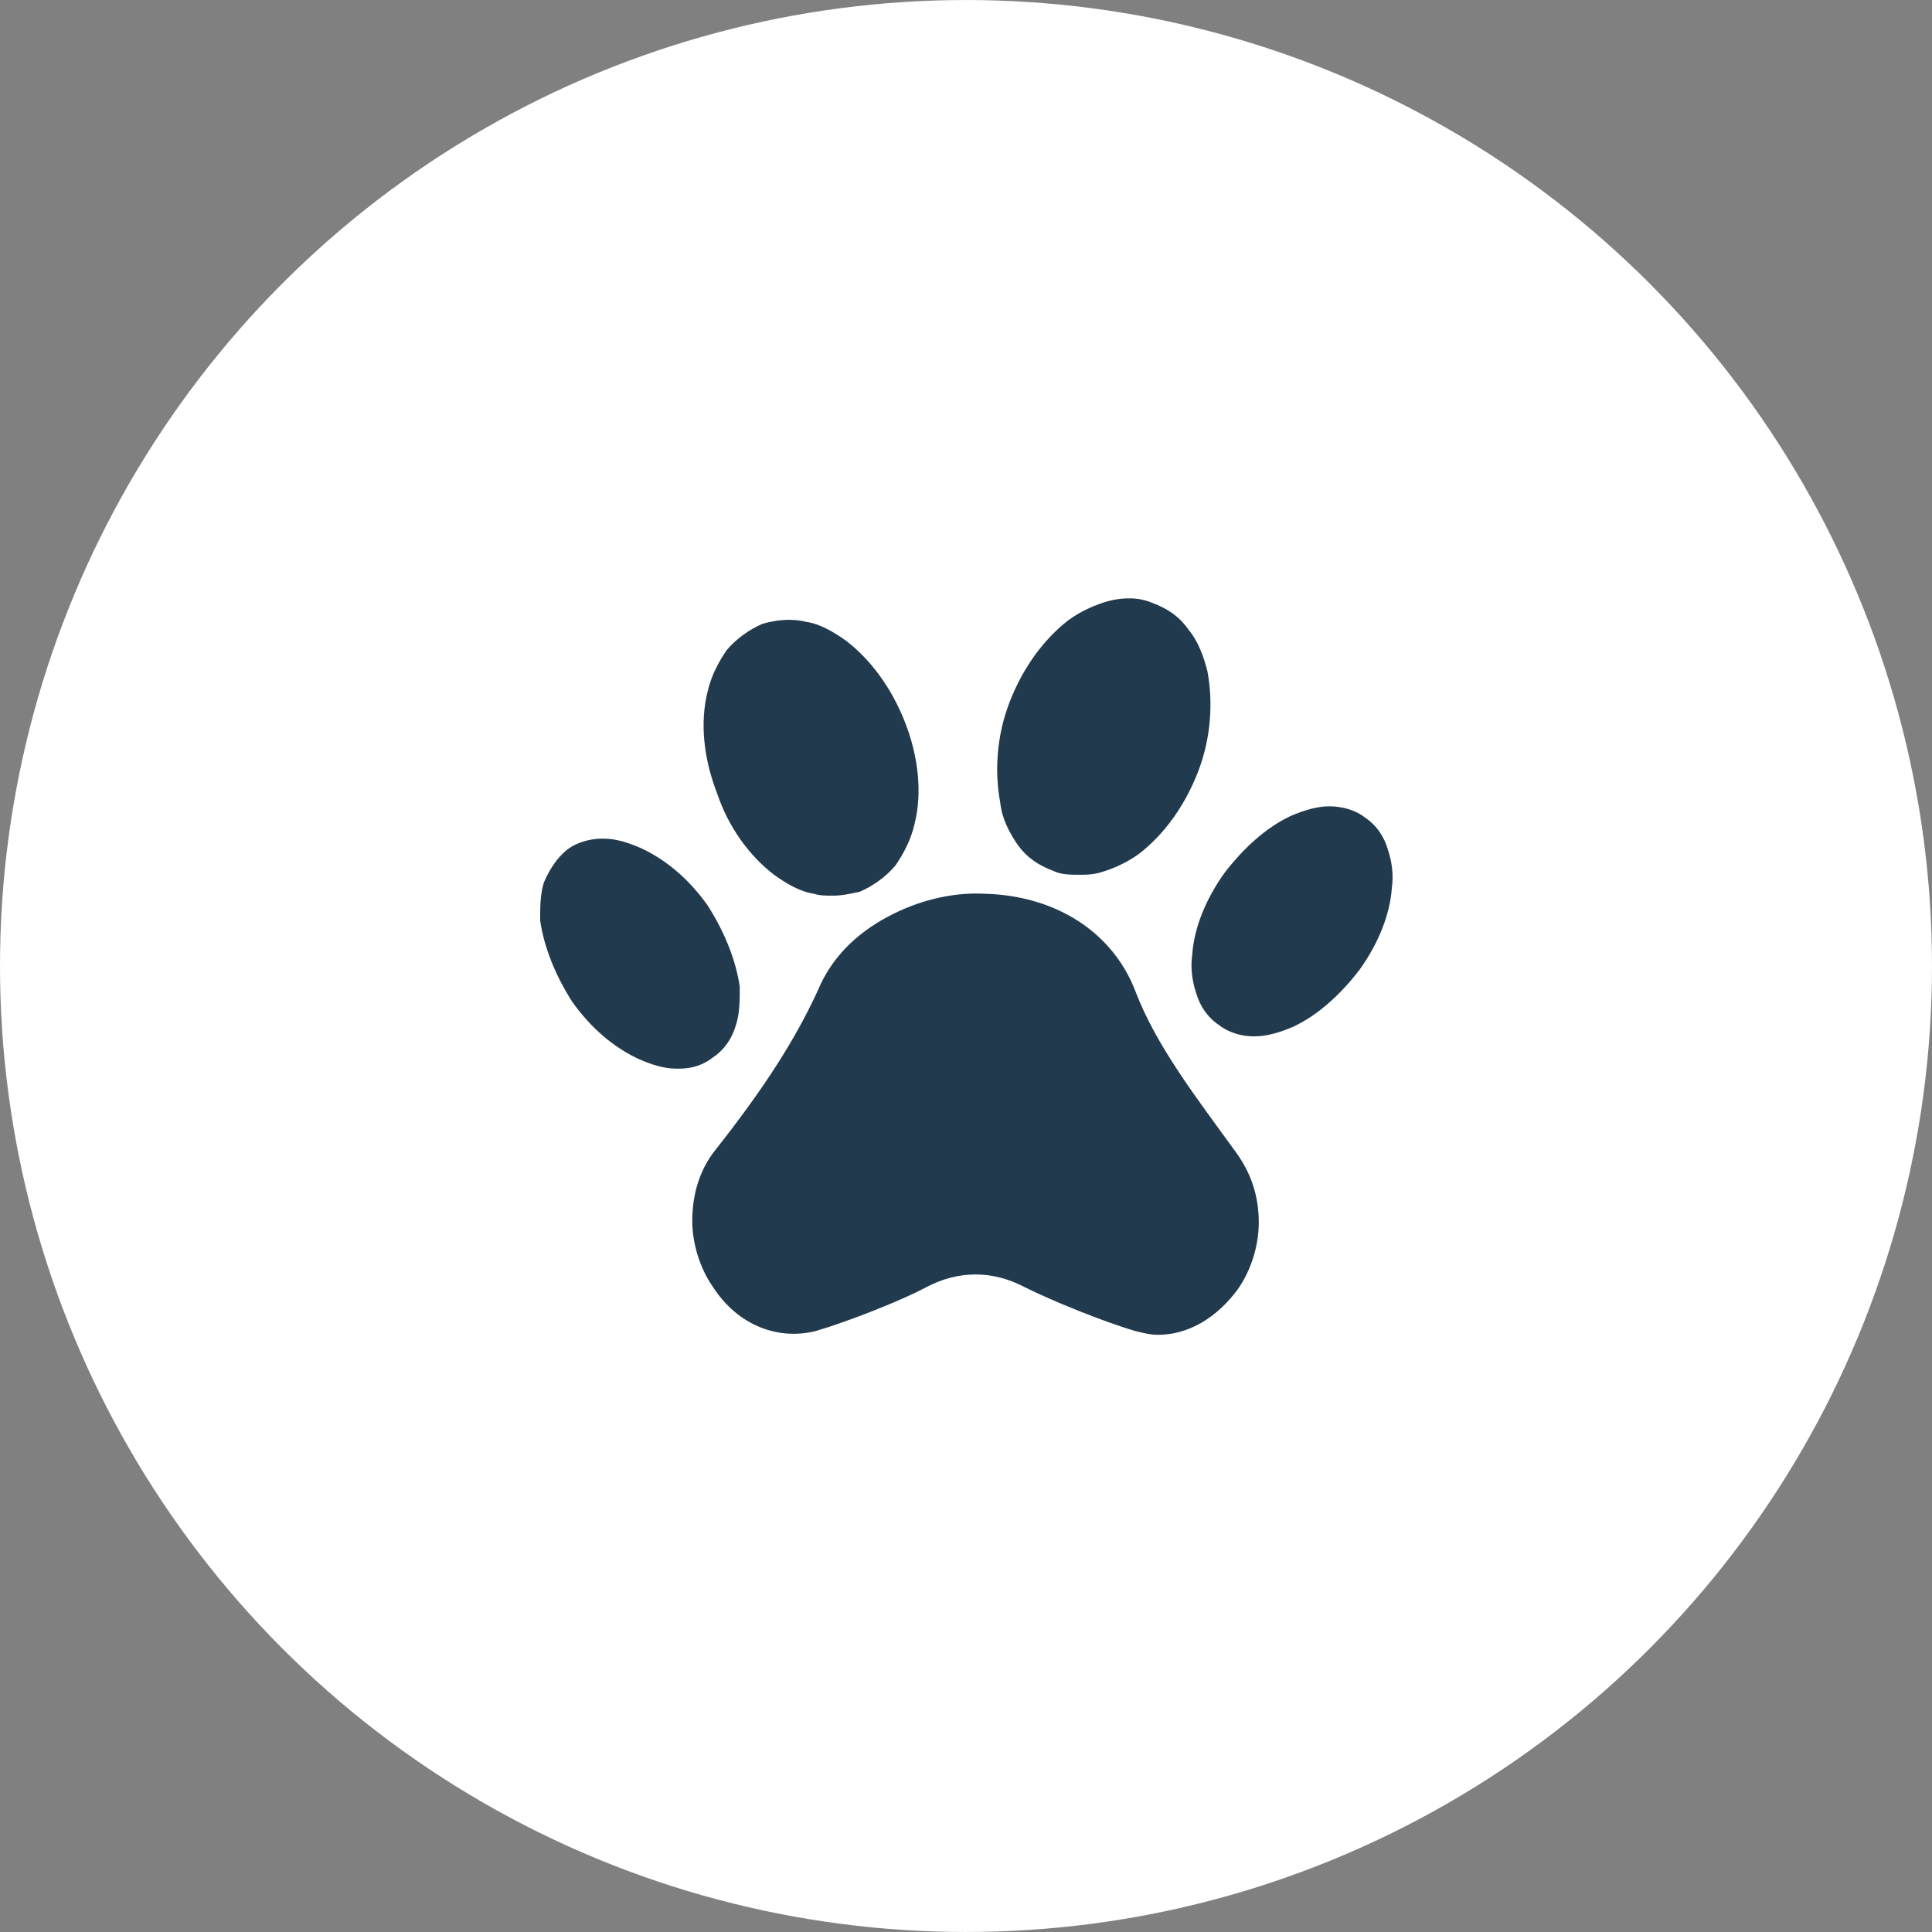
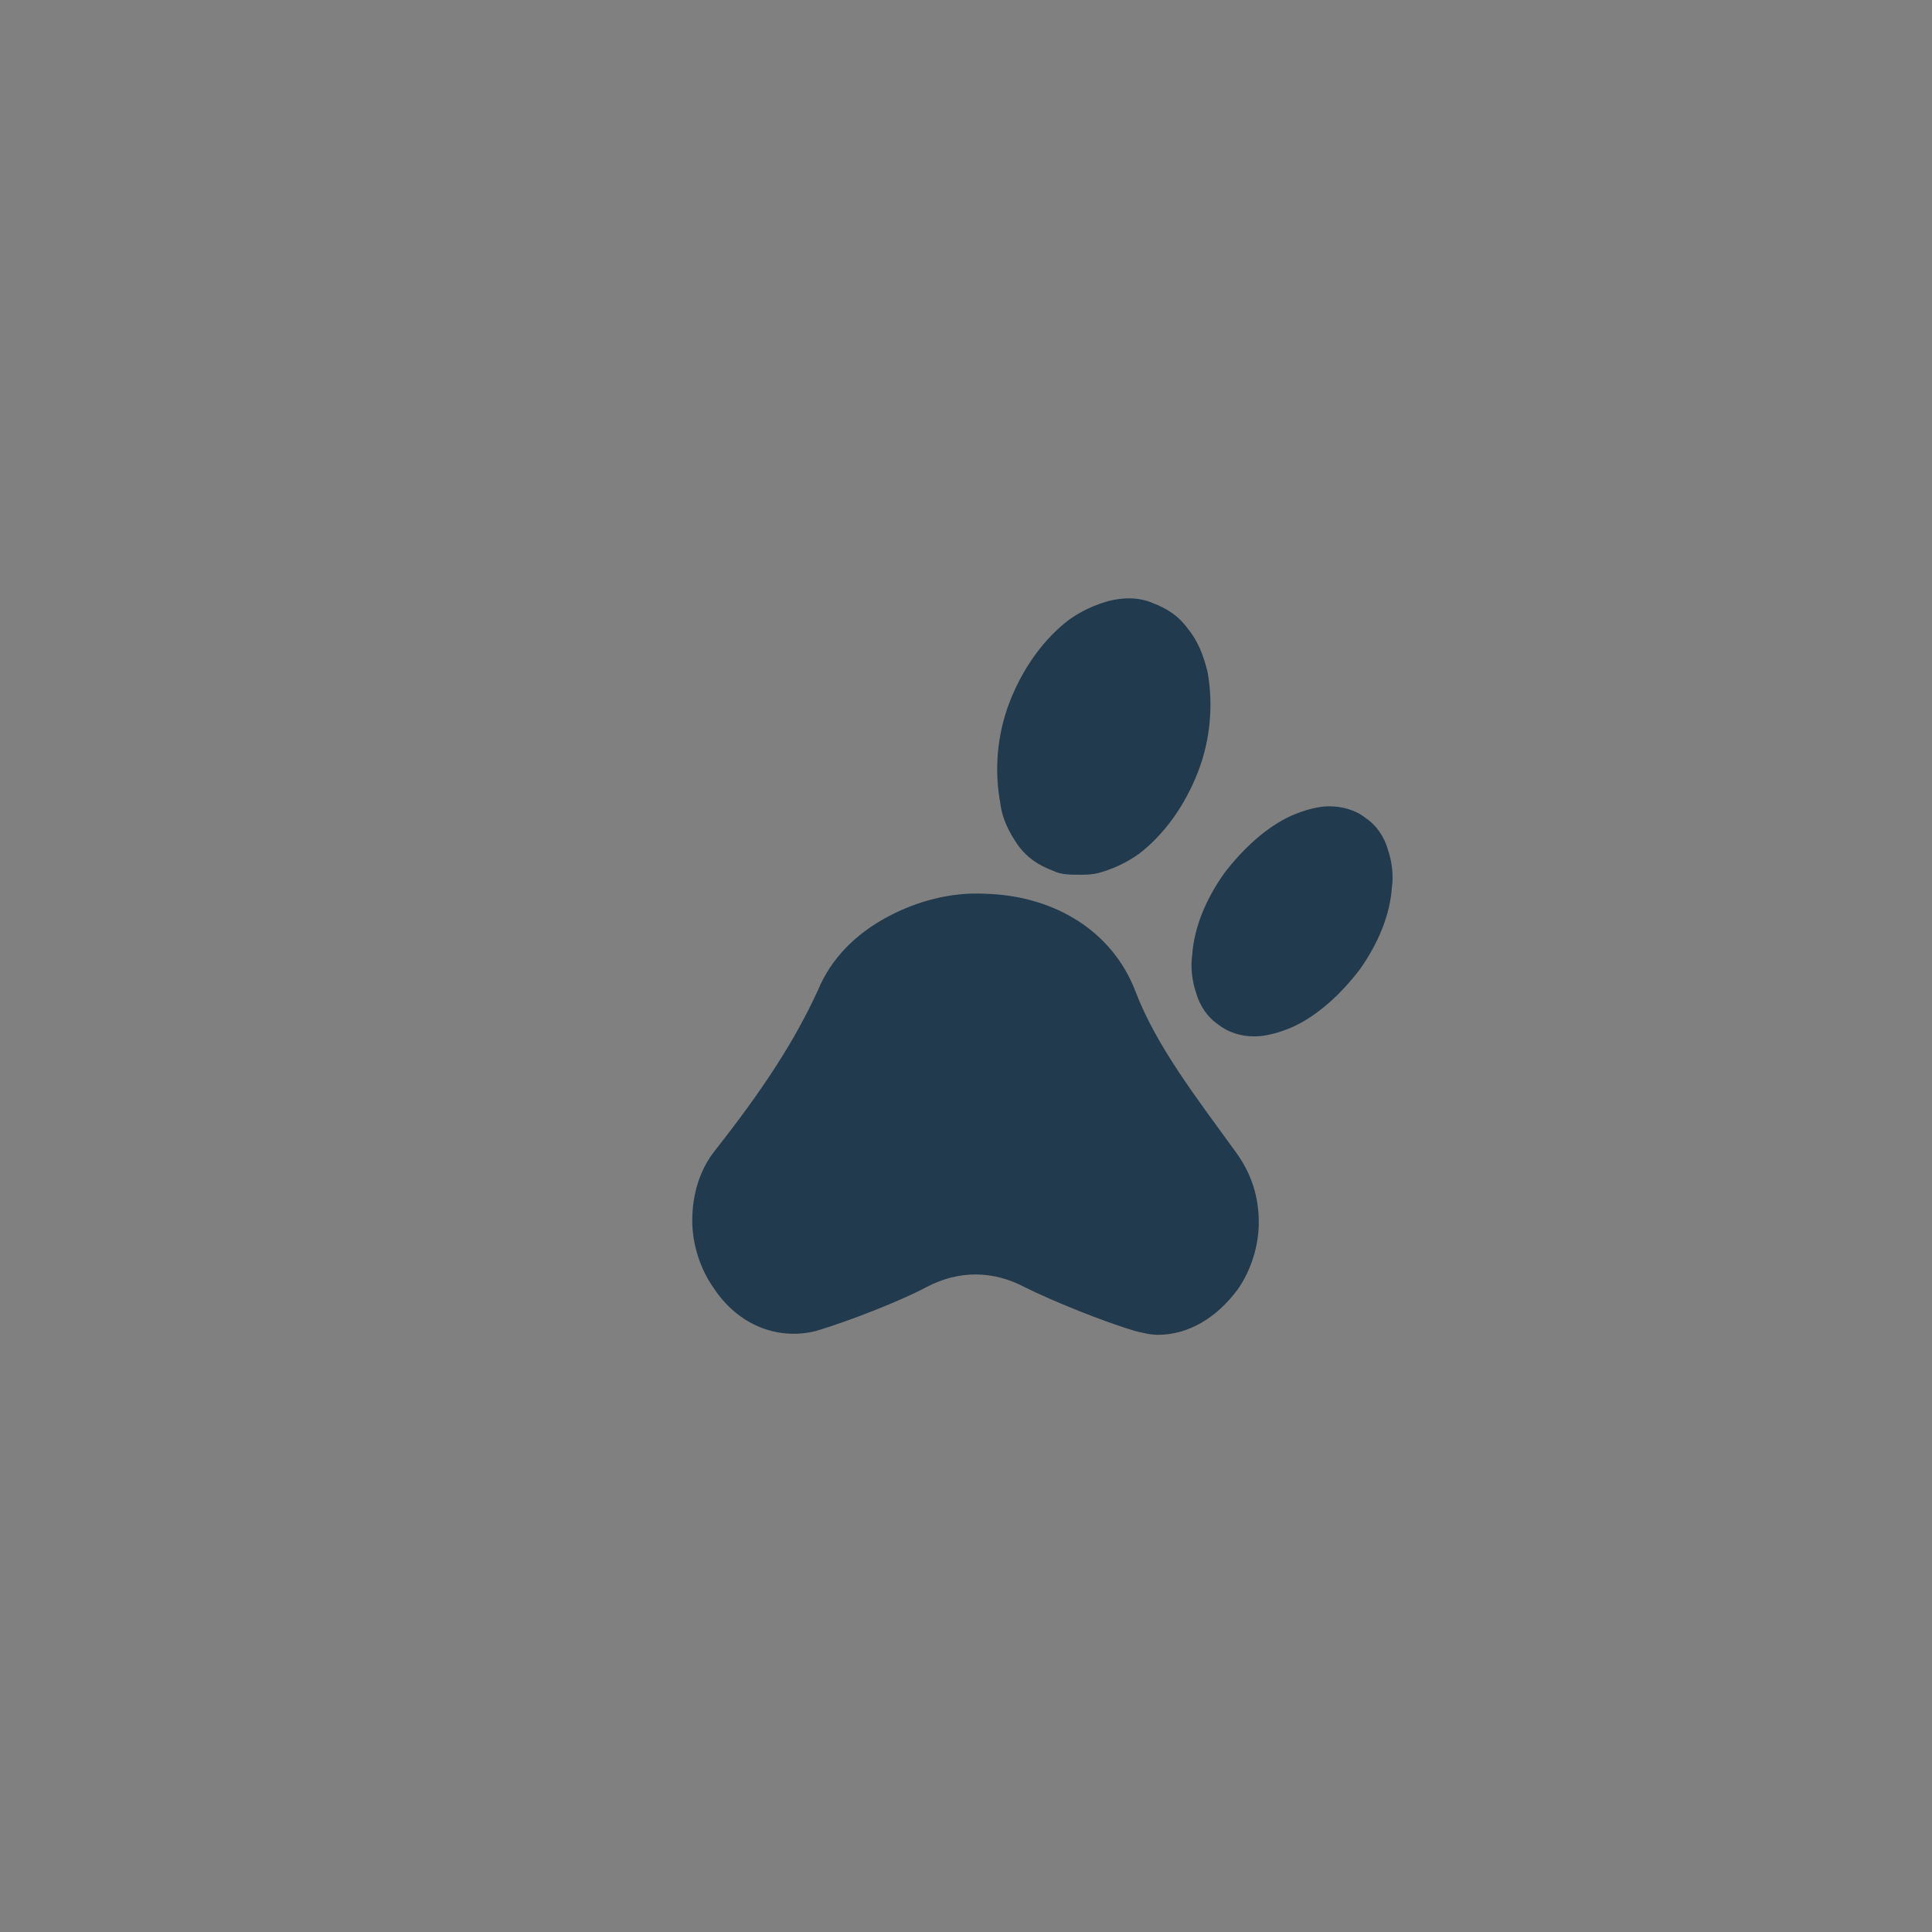
<svg xmlns="http://www.w3.org/2000/svg" width="752pt" height="752pt" version="1.1" viewBox="0 0 752 752">
  <rect x="0" y="0" width="752" height="752" fill="#808080" stroke="none" />
  <g>
-     <path d="m752 376c0 134.33-71.664 258.46-188 325.62-116.34 67.168-259.66 67.168-376 0-116.34-67.164-188-191.29-188-325.62s71.664-258.46 188-325.62c116.34-67.168 259.66-67.168 376 0 116.34 67.164 188 191.29 188 325.62" fill="#fff" />
    <path d="m441.86 385.62c-8.879-22.938-31.078-37-58.457-37.738-13.32-0.738-26.641 2.961-37.738 8.879-12.578 6.66-22.199 16.281-27.379 28.859-8.879 19.238-20.719 37.738-39.957 62.156-5.918 7.398-8.879 17.02-8.879 27.379 0 8.879 2.961 18.5 8.141 25.898 9.621 14.801 25.16 20.719 39.957 17.02 12.578-3.699 33.297-11.84 42.918-17.02 12.578-6.66 25.898-6.66 38.477 0 10.359 5.18 30.34 13.32 42.918 17.02 2.961 0.738 5.918 1.48 8.879 1.48 11.84 0 22.938-6.66 31.078-17.758 5.18-7.398 8.141-17.02 8.141-25.898 0-10.359-2.961-19.238-8.879-27.379-15.539-21.461-31.078-41.438-39.219-62.898z" fill="#213A4E" />
-     <path d="m301.27 340.48c5.18 3.699 10.359 6.66 15.539 7.398 2.219 0.738 4.441 0.738 7.398 0.738 3.699 0 6.66-0.738 10.359-1.48 5.18-2.219 10.359-5.918 14.059-10.359 2.961-4.441 5.918-9.621 7.398-16.281 2.961-11.84 1.48-25.898-3.699-39.219-5.18-13.32-13.32-24.418-22.938-31.82-5.18-3.699-10.359-6.66-15.539-7.398-5.918-1.48-11.84-0.738-17.02 0.738-5.18 2.219-10.359 5.918-14.059 10.359-2.961 4.441-5.918 9.621-7.398 16.281-2.961 11.84-1.48 25.898 3.699 39.219 4.438 13.324 12.578 24.422 22.199 31.824z" fill="#213A4E" />
    <path d="m395.98 328.64c3.699 5.18 8.141 8.141 14.059 10.359 2.961 1.48 6.66 1.48 10.359 1.48 2.219 0 4.441 0 7.398-0.738 5.18-1.48 10.359-3.699 15.539-7.398 9.621-7.398 17.758-18.5 22.938-31.82 5.18-13.32 5.918-27.379 3.699-39.219-1.48-5.918-3.699-11.84-7.398-16.281-3.699-5.18-8.141-8.141-14.059-10.359-5.18-2.219-11.098-2.219-17.02-0.738-5.18 1.48-10.359 3.699-15.539 7.398-9.621 7.398-17.758 18.5-22.938 31.82-5.18 13.32-5.918 27.379-3.699 39.219 0.742 6.656 3.699 11.836 6.66 16.277z" fill="#213A4E" />
-     <path d="m286.46 398.94c1.48-4.441 1.48-9.621 1.48-14.801-1.48-10.359-5.918-21.461-12.578-31.82-7.398-10.359-16.281-17.758-25.898-22.199-5.18-2.219-9.621-3.699-14.801-3.699-5.18 0-10.359 1.48-14.059 4.441-3.699 2.961-6.66 7.398-8.879 12.578-1.48 4.441-1.48 9.621-1.48 14.801 1.48 10.359 5.918 21.461 12.578 31.82 7.398 10.359 16.281 17.758 25.898 22.199 5.18 2.219 9.621 3.699 14.801 3.699h0.738c5.18 0 9.621-1.48 13.32-4.441 4.438-2.961 7.398-7.398 8.879-12.578z" fill="#213A4E" />
    <path d="m540.27 330.86c-1.48-5.18-4.441-9.621-8.879-12.578-3.699-2.961-8.879-4.441-14.059-4.441-4.441 0-9.621 1.48-14.801 3.699-9.621 4.441-18.5 12.578-25.898 22.199-7.398 10.359-11.84 21.461-12.578 31.82-0.738 5.18 0 10.359 1.48 14.801 1.48 5.18 4.441 9.621 8.879 12.578 3.699 2.961 8.879 4.441 13.32 4.441h0.738c4.441 0 9.621-1.48 14.801-3.699 9.621-4.441 18.5-12.578 25.898-22.199 7.398-10.359 11.84-21.461 12.578-31.82 0.742-5.18 0-10.359-1.48-14.801z" fill="#213A4E" />
  </g>
</svg>